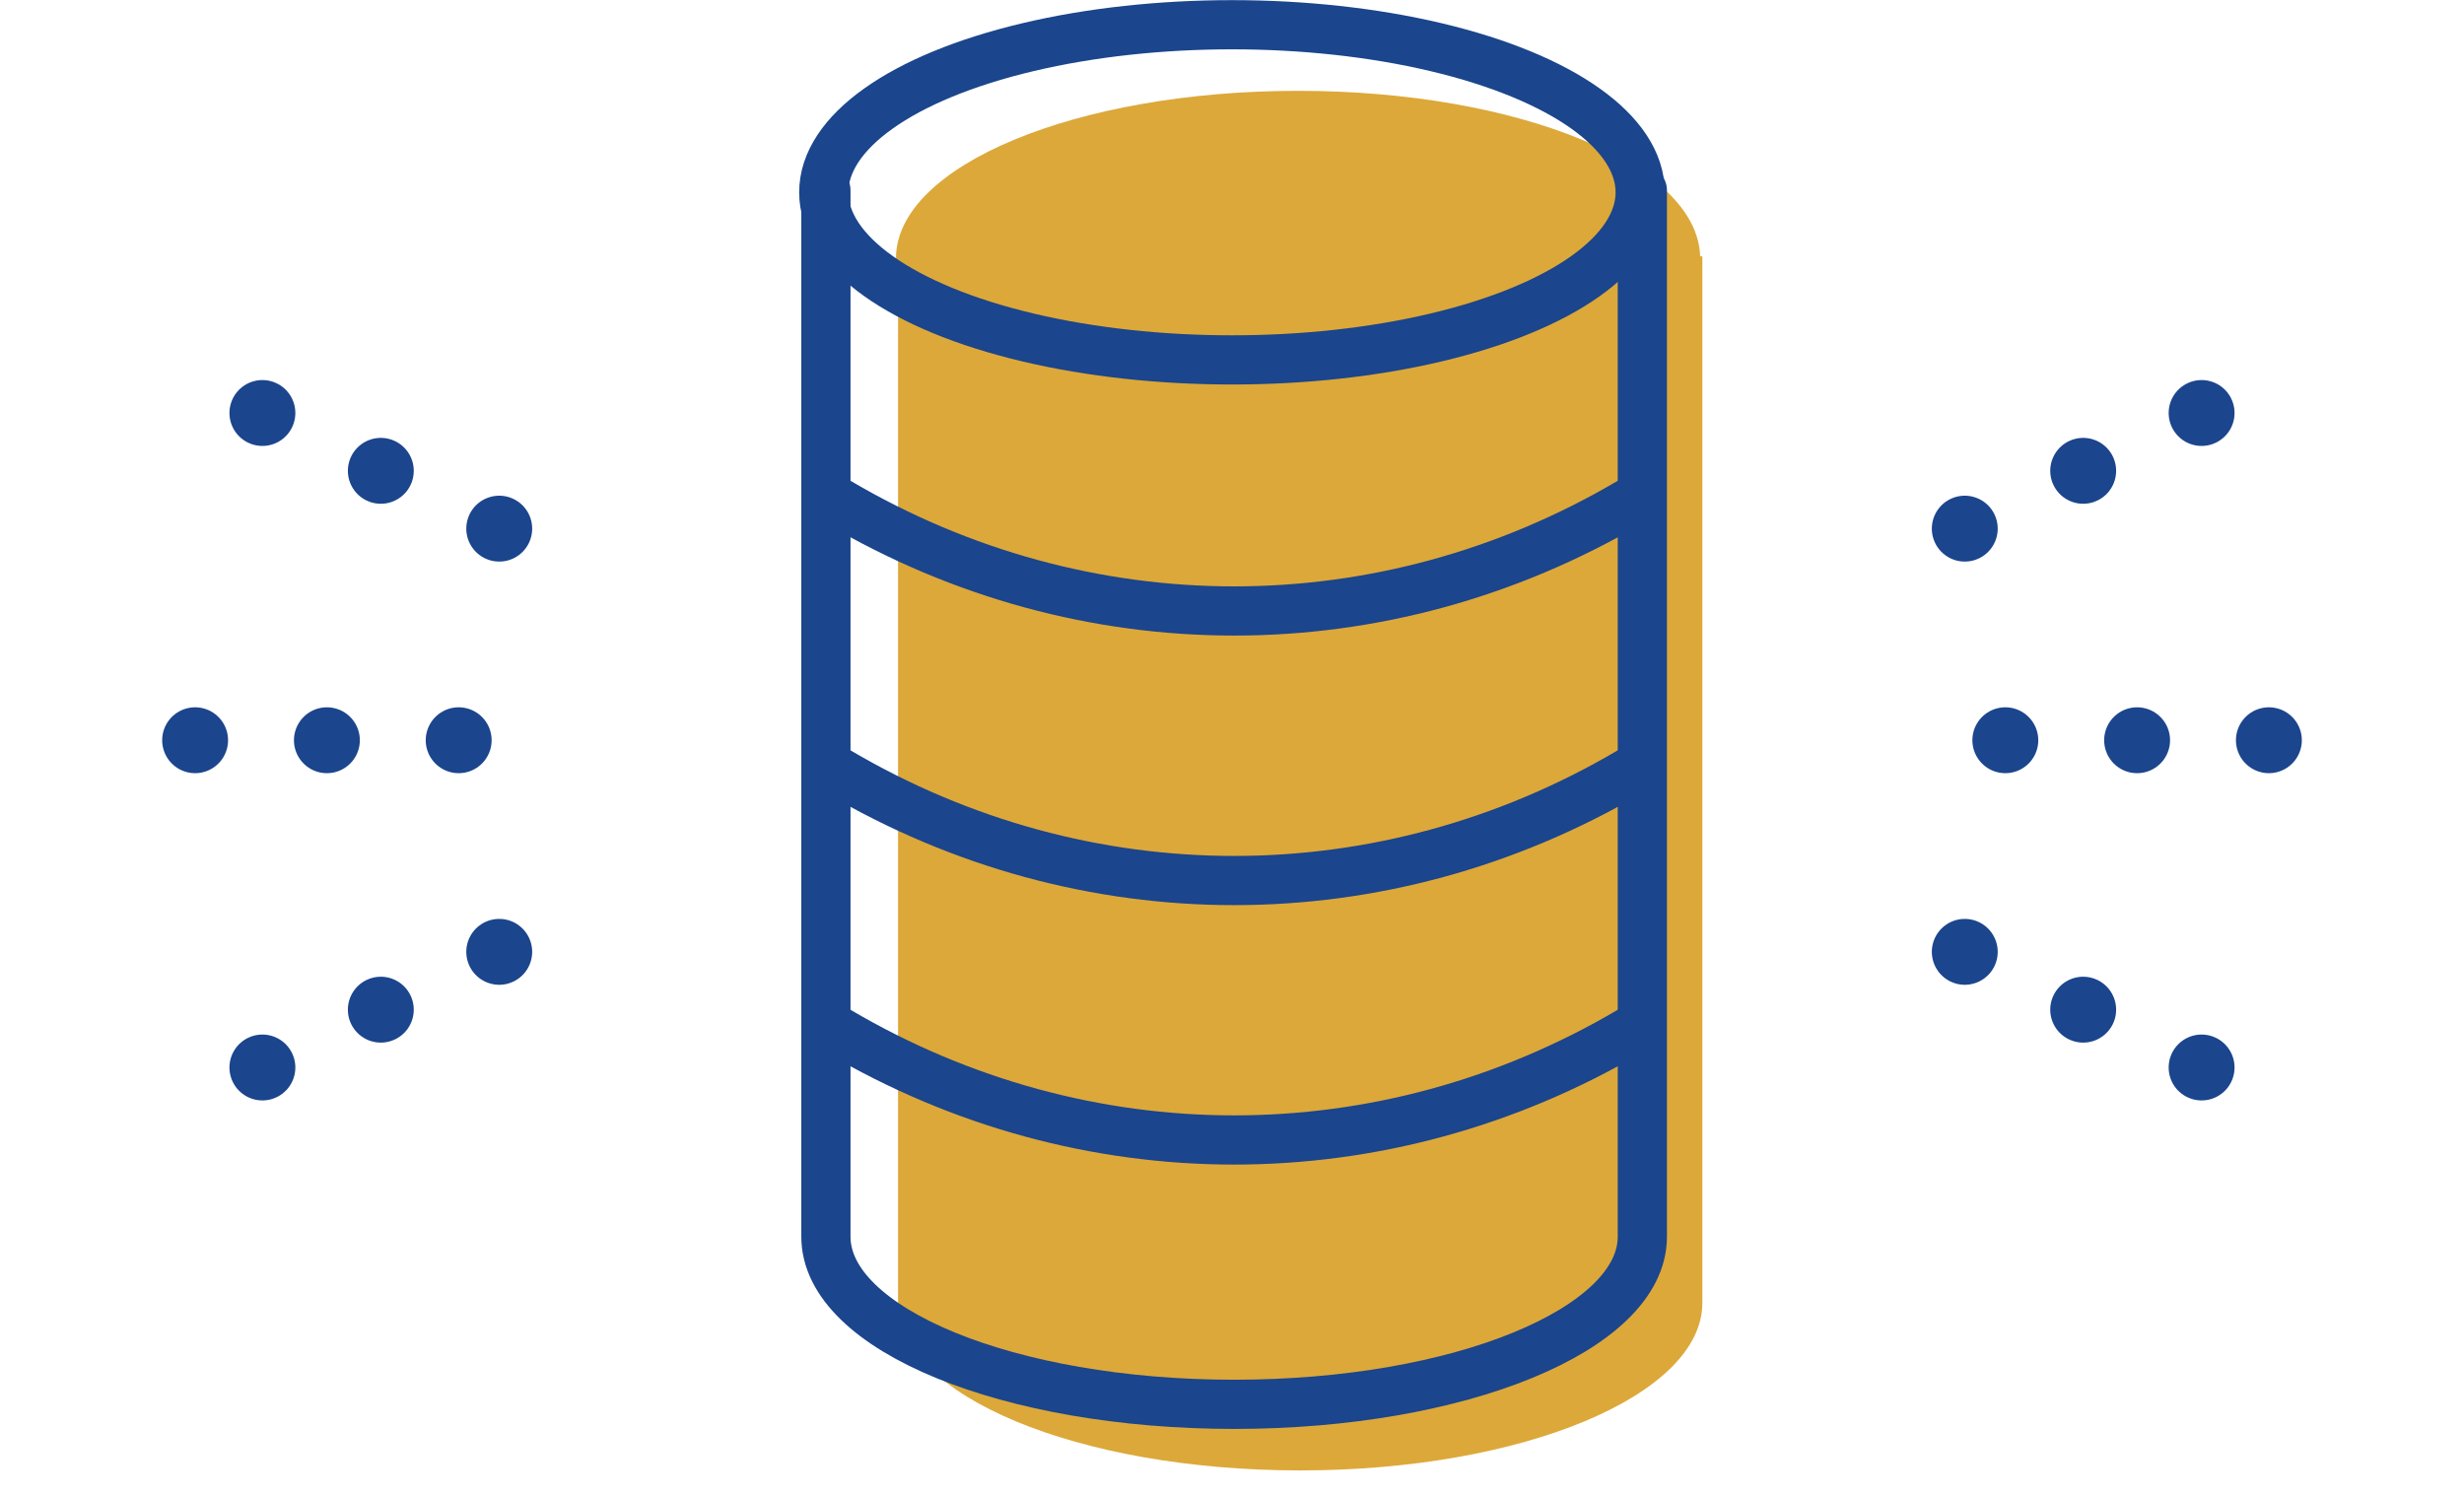
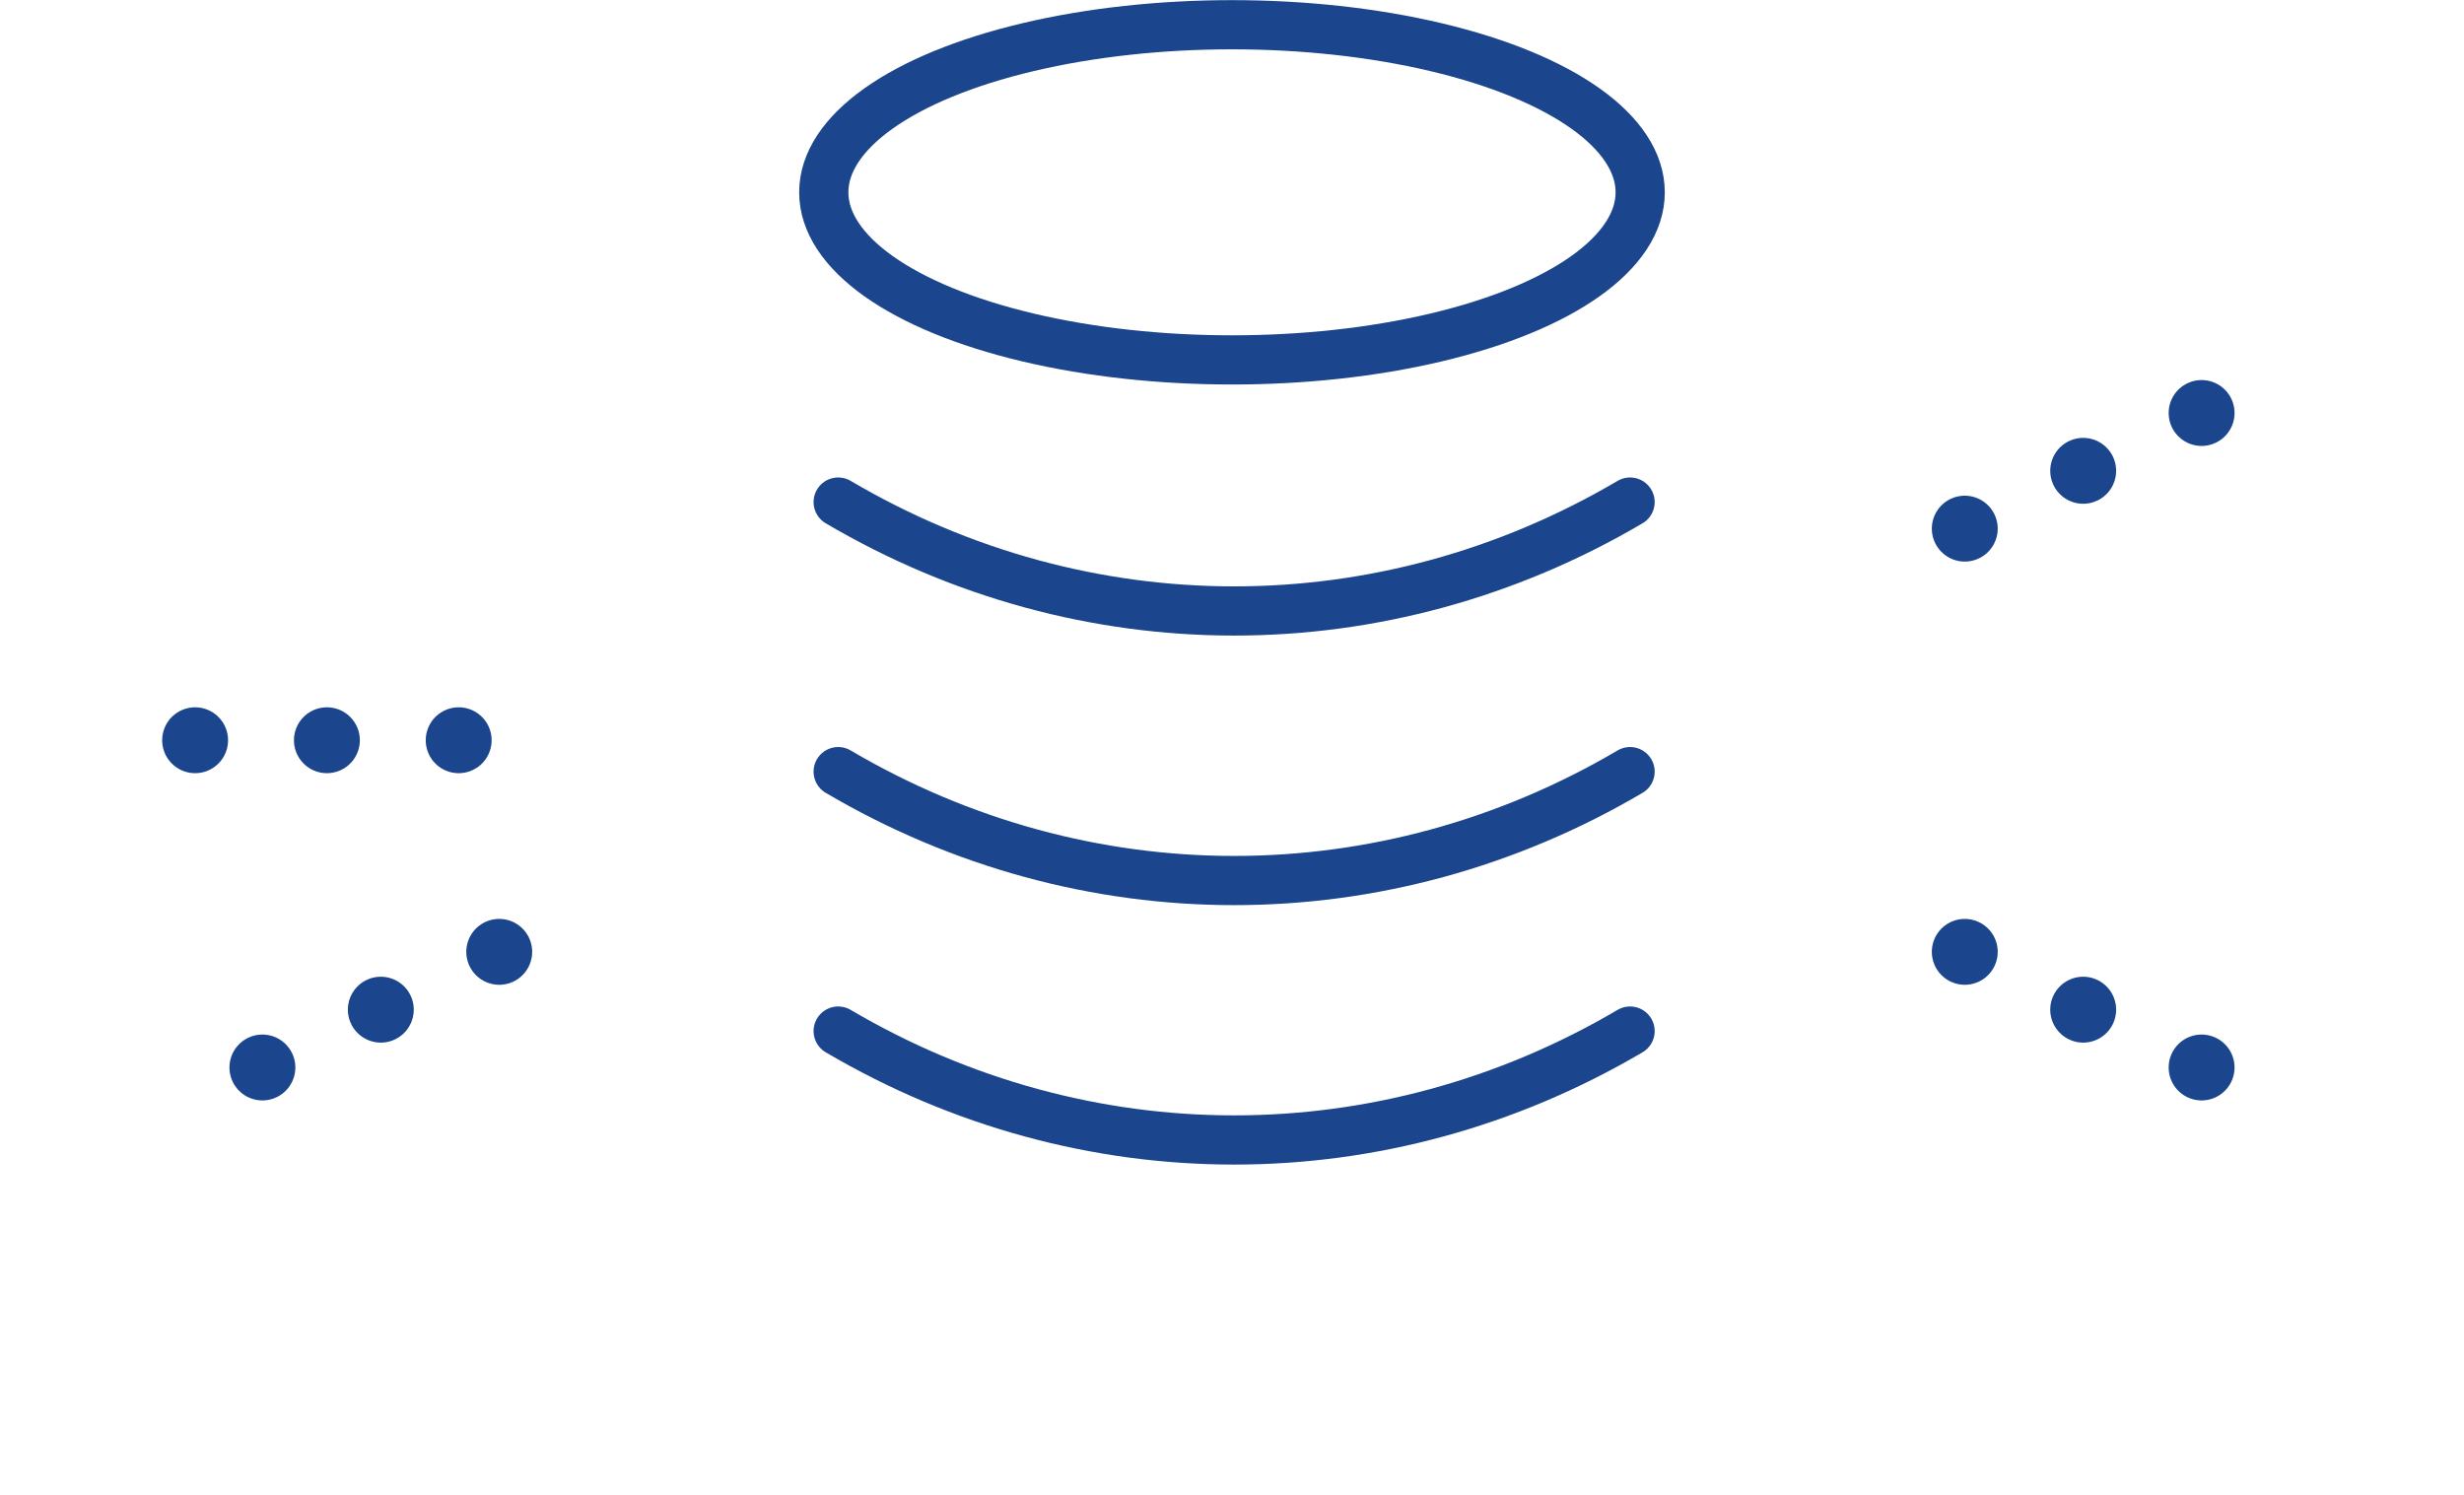
<svg xmlns="http://www.w3.org/2000/svg" id="_レイヤー_1" data-name="レイヤー_1" version="1.1" viewBox="0 0 81.783 49.632">
  <defs>
    <style>
      .st0 {
        fill: #dca839;
      }

      .st1 {
        stroke-width: 1.633px;
      }

      .st1, .st2 {
        fill: none;
        stroke: #1b458c;
        stroke-linecap: round;
        stroke-linejoin: round;
      }

      .st2 {
        stroke-dasharray: 0 4.374;
        stroke-width: 2.187px;
      }
    </style>
  </defs>
  <g>
-     <path class="st0" d="M56.43,8.51c-.089-3.041-6.027-5.495-13.344-5.495-7.372,0-13.348,2.491-13.348,5.563,0,.193.024.383.069.571v34.098c0,3.072,5.976,5.563,13.348,5.563s13.348-2.491,13.348-5.563V8.51h-.074Z" />
    <g>
      <ellipse class="st1" cx="40.891" cy="6.384" rx="13.549" ry="5.563" />
-       <path class="st1" d="M27.413,6.316v34.737c0,3.073,6.066,5.563,13.549,5.563s13.549-2.491,13.549-5.563V6.316" />
      <g>
        <path class="st1" d="M27.82,16.666c8.184,4.82,18.1,4.82,26.284,0" />
        <path class="st1" d="M27.82,25.614c8.184,4.82,18.1,4.82,26.284,0" />
        <path class="st1" d="M27.82,34.226c8.184,4.82,18.1,4.82,26.284,0" />
      </g>
    </g>
  </g>
  <g>
-     <line class="st2" x1="66.559" y1="24.572" x2="78.288" y2="24.572" />
    <line class="st2" x1="65.213" y1="17.548" x2="75.259" y2="12.642" />
    <line class="st2" x1="65.213" y1="31.596" x2="75.259" y2="36.502" />
  </g>
  <g>
    <line class="st2" x1="15.224" y1="24.572" x2="3.495" y2="24.572" />
-     <line class="st2" x1="16.57" y1="17.548" x2="6.524" y2="12.642" />
    <line class="st2" x1="16.57" y1="31.596" x2="6.524" y2="36.502" />
  </g>
</svg>